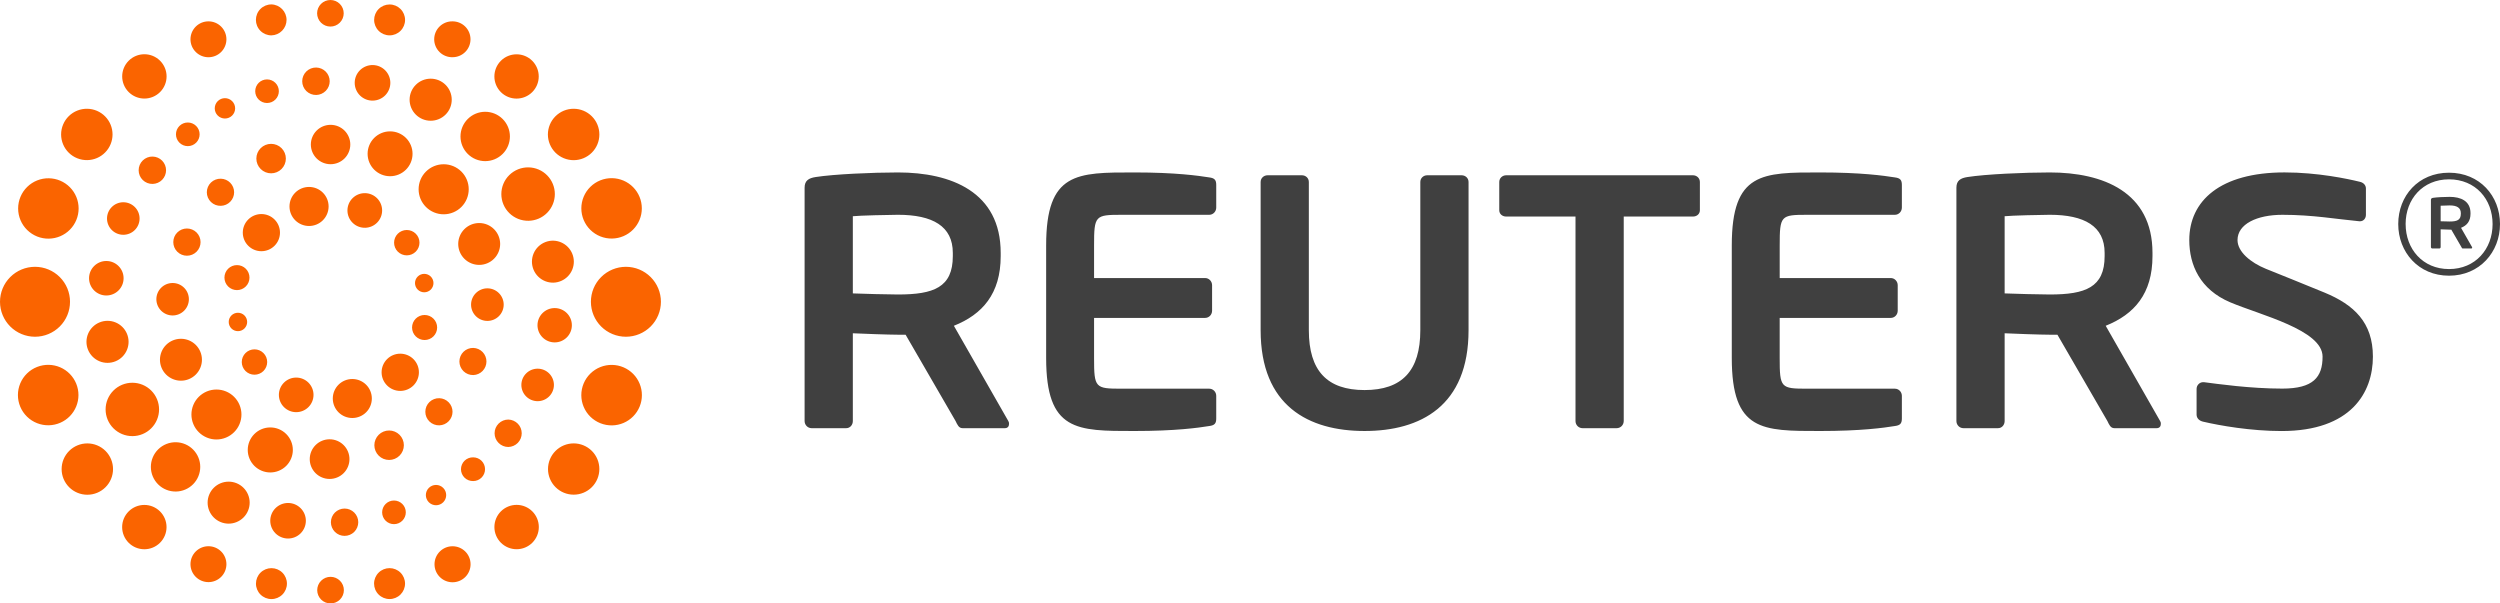
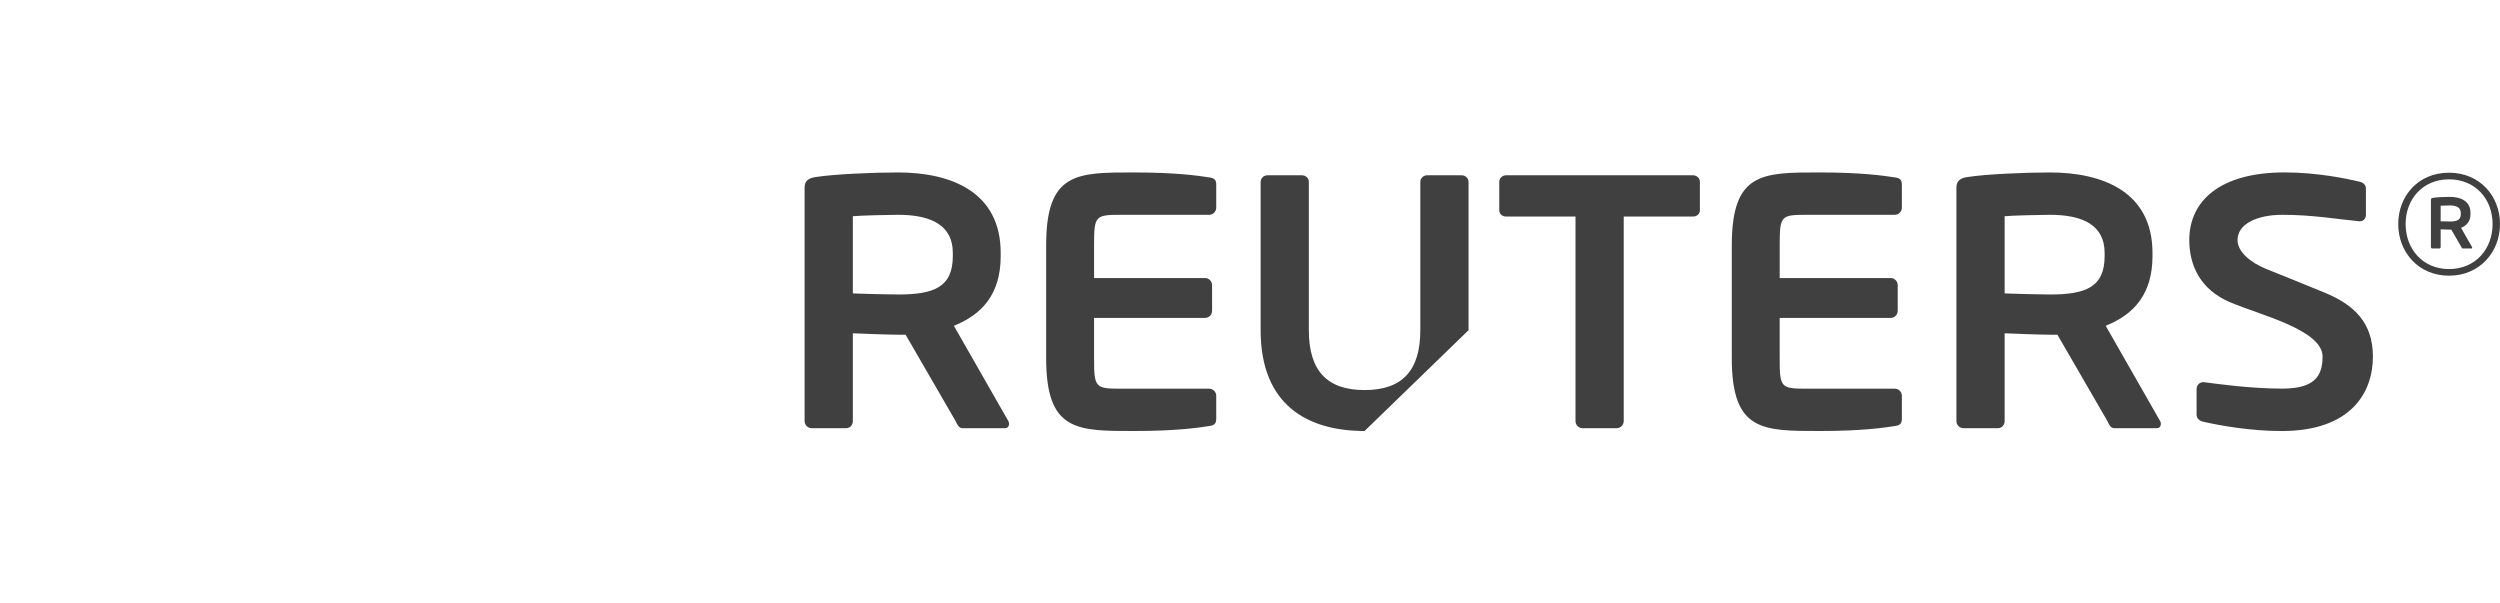
<svg xmlns="http://www.w3.org/2000/svg" width="174" height="42" viewBox="0 0 174 42" fill="none">
-   <path d="M46 21.003C46 21.649 45.743 22.268 45.286 22.724C44.829 23.18 44.21 23.437 43.563 23.437C42.917 23.437 42.297 23.18 41.84 22.724C41.383 22.268 41.127 21.649 41.127 21.003C41.127 20.358 41.383 19.739 41.84 19.283C42.297 18.827 42.917 18.57 43.563 18.57C44.21 18.57 44.829 18.827 45.286 19.283C45.743 19.739 46 20.358 46 21.003ZM38.516 16.75C38.322 16.746 38.128 16.781 37.947 16.853C37.766 16.924 37.601 17.031 37.462 17.167C37.323 17.303 37.213 17.466 37.137 17.645C37.062 17.825 37.023 18.017 37.023 18.211C37.023 18.406 37.062 18.598 37.137 18.777C37.213 18.957 37.323 19.119 37.462 19.255C37.601 19.391 37.766 19.498 37.947 19.57C38.128 19.642 38.322 19.677 38.516 19.673C38.897 19.662 39.259 19.503 39.525 19.231C39.79 18.958 39.939 18.592 39.939 18.212C39.939 17.831 39.79 17.466 39.525 17.193C39.259 16.92 38.897 16.761 38.516 16.75ZM36.788 11.649C36.541 11.645 36.295 11.69 36.065 11.781C35.836 11.873 35.626 12.009 35.45 12.182C35.273 12.355 35.133 12.561 35.038 12.789C34.942 13.017 34.893 13.261 34.893 13.508C34.893 13.755 34.942 13.999 35.038 14.227C35.133 14.455 35.273 14.661 35.45 14.834C35.626 15.007 35.836 15.143 36.065 15.235C36.295 15.326 36.541 15.371 36.788 15.367C37.276 15.358 37.741 15.159 38.083 14.811C38.425 14.463 38.617 13.995 38.617 13.508C38.617 13.021 38.425 12.553 38.083 12.205C37.741 11.857 37.276 11.658 36.788 11.649ZM33.77 7.78C33.314 7.78 32.877 7.961 32.554 8.283C32.232 8.606 32.05 9.042 32.05 9.498C32.05 9.953 32.232 10.39 32.554 10.712C32.877 11.034 33.314 11.215 33.77 11.215C34.227 11.215 34.664 11.034 34.986 10.712C35.309 10.39 35.49 9.953 35.49 9.498C35.49 9.042 35.309 8.606 34.986 8.283C34.664 7.961 34.227 7.78 33.77 7.78ZM29.975 5.476C29.782 5.476 29.591 5.514 29.414 5.587C29.236 5.661 29.074 5.769 28.938 5.905C28.802 6.041 28.694 6.202 28.62 6.38C28.546 6.557 28.508 6.748 28.508 6.94C28.508 7.132 28.546 7.323 28.62 7.5C28.694 7.678 28.802 7.839 28.938 7.975C29.074 8.111 29.236 8.219 29.414 8.293C29.591 8.366 29.782 8.404 29.975 8.404C30.364 8.404 30.737 8.25 31.012 7.975C31.287 7.701 31.441 7.328 31.441 6.94C31.441 6.552 31.287 6.179 31.012 5.905C30.737 5.63 30.364 5.476 29.975 5.476ZM25.954 4.527C25.789 4.524 25.625 4.553 25.471 4.614C25.318 4.674 25.178 4.765 25.06 4.88C24.942 4.996 24.848 5.133 24.784 5.285C24.72 5.437 24.687 5.6 24.687 5.765C24.687 5.93 24.72 6.093 24.784 6.245C24.848 6.397 24.942 6.535 25.06 6.651C25.178 6.766 25.318 6.856 25.471 6.917C25.625 6.978 25.789 7.007 25.954 7.003C26.279 6.996 26.587 6.863 26.814 6.632C27.041 6.4 27.168 6.089 27.168 5.765C27.168 5.442 27.041 5.131 26.814 4.899C26.587 4.668 26.279 4.534 25.954 4.527ZM22.014 4.7C21.886 4.697 21.759 4.72 21.641 4.766C21.522 4.813 21.414 4.883 21.322 4.972C21.231 5.061 21.159 5.167 21.109 5.284C21.059 5.402 21.034 5.528 21.034 5.655C21.034 5.783 21.059 5.909 21.109 6.026C21.159 6.143 21.231 6.25 21.322 6.339C21.414 6.428 21.522 6.497 21.641 6.544C21.759 6.591 21.886 6.613 22.014 6.61C22.263 6.604 22.5 6.5 22.675 6.322C22.849 6.144 22.947 5.904 22.947 5.655C22.947 5.406 22.849 5.167 22.675 4.988C22.5 4.81 22.263 4.707 22.014 4.7ZM18.586 5.527C18.368 5.527 18.158 5.613 18.004 5.767C17.85 5.921 17.763 6.13 17.763 6.348C17.763 6.566 17.85 6.775 18.004 6.929C18.158 7.083 18.368 7.169 18.586 7.169C18.804 7.169 19.013 7.083 19.167 6.929C19.322 6.775 19.408 6.566 19.408 6.348C19.408 6.13 19.322 5.921 19.167 5.767C19.013 5.613 18.804 5.527 18.586 5.527ZM15.656 6.832C15.468 6.832 15.287 6.907 15.154 7.04C15.021 7.173 14.946 7.353 14.946 7.541C14.946 7.729 15.021 7.909 15.154 8.042C15.287 8.175 15.468 8.249 15.656 8.249C15.844 8.249 16.025 8.175 16.158 8.042C16.291 7.909 16.366 7.729 16.366 7.541C16.366 7.353 16.291 7.173 16.158 7.04C16.025 6.907 15.844 6.832 15.656 6.832ZM13.07 8.526C12.852 8.526 12.642 8.613 12.488 8.767C12.333 8.921 12.247 9.13 12.247 9.348C12.247 9.567 12.333 9.776 12.488 9.93C12.642 10.084 12.852 10.171 13.07 10.171C13.289 10.171 13.498 10.084 13.653 9.93C13.807 9.776 13.894 9.567 13.894 9.348C13.894 9.13 13.807 8.921 13.653 8.767C13.498 8.613 13.289 8.526 13.07 8.526ZM10.627 10.897C10.5 10.893 10.373 10.916 10.255 10.962C10.136 11.009 10.028 11.078 9.937 11.167C9.846 11.256 9.774 11.362 9.724 11.479C9.675 11.596 9.65 11.722 9.65 11.849C9.65 11.976 9.675 12.102 9.724 12.219C9.774 12.336 9.846 12.442 9.937 12.531C10.028 12.62 10.136 12.689 10.255 12.736C10.373 12.782 10.5 12.804 10.627 12.801C10.876 12.795 11.113 12.692 11.287 12.514C11.46 12.336 11.558 12.098 11.558 11.849C11.558 11.6 11.46 11.362 11.287 11.184C11.113 11.006 10.876 10.903 10.627 10.897ZM8.582 14.077C8.281 14.077 7.993 14.196 7.78 14.409C7.568 14.621 7.448 14.909 7.448 15.209C7.448 15.509 7.568 15.797 7.78 16.009C7.993 16.222 8.281 16.341 8.582 16.341C8.883 16.341 9.171 16.222 9.383 16.009C9.596 15.797 9.715 15.509 9.715 15.209C9.715 14.909 9.596 14.621 9.383 14.409C9.171 14.197 8.883 14.077 8.582 14.077ZM7.4 18.165C7.081 18.165 6.775 18.291 6.55 18.517C6.324 18.742 6.198 19.047 6.198 19.366C6.198 19.684 6.324 19.989 6.55 20.214C6.775 20.439 7.081 20.566 7.4 20.566C7.719 20.566 8.025 20.439 8.25 20.214C8.476 19.989 8.602 19.684 8.602 19.366C8.602 19.047 8.476 18.742 8.25 18.517C8.025 18.291 7.719 18.165 7.4 18.165ZM7.484 22.329C7.291 22.329 7.101 22.367 6.923 22.441C6.745 22.514 6.584 22.622 6.448 22.758C6.312 22.894 6.204 23.055 6.13 23.233C6.056 23.41 6.018 23.6 6.018 23.792C6.018 23.985 6.056 24.175 6.13 24.352C6.204 24.53 6.312 24.691 6.448 24.827C6.584 24.963 6.745 25.07 6.923 25.144C7.101 25.218 7.291 25.255 7.484 25.255C7.872 25.255 8.245 25.101 8.52 24.827C8.794 24.552 8.949 24.18 8.949 23.792C8.949 23.404 8.794 23.032 8.52 22.758C8.245 22.484 7.872 22.329 7.484 22.329ZM9.211 26.639C8.717 26.639 8.244 26.834 7.895 27.183C7.546 27.531 7.35 28.004 7.35 28.496C7.35 28.989 7.546 29.462 7.895 29.81C8.244 30.159 8.717 30.354 9.211 30.354C9.704 30.354 10.177 30.159 10.526 29.81C10.875 29.462 11.071 28.989 11.071 28.496C11.071 28.004 10.875 27.531 10.526 27.183C10.177 26.834 9.704 26.639 9.211 26.639ZM12.25 30.78C12.022 30.775 11.795 30.817 11.583 30.901C11.37 30.985 11.177 31.111 11.014 31.271C10.851 31.431 10.722 31.621 10.634 31.831C10.545 32.042 10.5 32.267 10.5 32.495C10.5 32.724 10.545 32.949 10.634 33.16C10.722 33.37 10.851 33.56 11.014 33.72C11.177 33.88 11.37 34.006 11.583 34.09C11.795 34.174 12.022 34.215 12.25 34.211C12.7 34.203 13.129 34.019 13.445 33.698C13.76 33.377 13.937 32.945 13.937 32.495C13.937 32.046 13.76 31.614 13.445 31.293C13.129 30.972 12.7 30.788 12.25 30.78ZM15.913 33.523C15.525 33.523 15.153 33.677 14.878 33.951C14.604 34.225 14.45 34.597 14.45 34.984C14.45 35.372 14.604 35.743 14.878 36.017C15.153 36.291 15.525 36.446 15.913 36.446C16.301 36.446 16.673 36.291 16.948 36.017C17.222 35.743 17.377 35.372 17.377 34.984C17.377 34.597 17.222 34.225 16.948 33.951C16.673 33.677 16.301 33.523 15.913 33.523ZM20.049 35.007C19.721 35.007 19.406 35.137 19.173 35.369C18.941 35.601 18.81 35.916 18.81 36.244C18.81 36.572 18.941 36.887 19.173 37.119C19.406 37.351 19.721 37.481 20.049 37.481C20.378 37.481 20.693 37.351 20.925 37.119C21.157 36.887 21.288 36.572 21.288 36.244C21.288 35.916 21.157 35.602 20.925 35.37C20.693 35.138 20.378 35.007 20.049 35.007ZM23.983 35.395C23.858 35.395 23.734 35.42 23.618 35.468C23.503 35.516 23.398 35.586 23.309 35.674C23.221 35.762 23.151 35.867 23.103 35.983C23.055 36.098 23.03 36.221 23.03 36.346C23.03 36.471 23.055 36.595 23.103 36.71C23.151 36.826 23.221 36.93 23.309 37.019C23.398 37.107 23.503 37.177 23.618 37.225C23.734 37.273 23.858 37.297 23.983 37.297C24.235 37.297 24.477 37.197 24.656 37.019C24.834 36.84 24.935 36.599 24.935 36.346C24.935 36.094 24.834 35.852 24.656 35.674C24.477 35.496 24.235 35.395 23.983 35.395ZM27.421 34.836C27.202 34.836 26.992 34.922 26.838 35.077C26.683 35.231 26.597 35.44 26.597 35.658C26.597 35.877 26.683 36.086 26.838 36.24C26.992 36.394 27.202 36.481 27.421 36.481C27.639 36.481 27.849 36.394 28.003 36.24C28.158 36.086 28.244 35.877 28.244 35.659C28.244 35.44 28.158 35.231 28.003 35.077C27.849 34.923 27.639 34.836 27.421 34.836V34.836ZM30.348 33.751C30.16 33.751 29.98 33.825 29.847 33.958C29.714 34.09 29.639 34.27 29.639 34.458C29.639 34.645 29.714 34.825 29.847 34.958C29.98 35.091 30.16 35.165 30.348 35.165C30.535 35.165 30.715 35.091 30.848 34.958C30.981 34.825 31.055 34.646 31.055 34.458C31.055 34.271 30.981 34.091 30.848 33.958C30.715 33.826 30.535 33.751 30.348 33.751ZM32.933 31.831C32.822 31.828 32.712 31.848 32.61 31.888C32.507 31.928 32.413 31.988 32.334 32.065C32.255 32.142 32.192 32.234 32.149 32.336C32.106 32.437 32.084 32.546 32.084 32.657C32.084 32.767 32.106 32.876 32.149 32.977C32.192 33.079 32.255 33.171 32.334 33.248C32.413 33.325 32.507 33.385 32.61 33.425C32.712 33.465 32.822 33.484 32.933 33.482C33.152 33.482 33.362 33.395 33.517 33.24C33.672 33.085 33.759 32.875 33.759 32.656C33.759 32.437 33.672 32.227 33.517 32.072C33.362 31.918 33.152 31.831 32.933 31.831ZM35.38 29.201C35.126 29.201 34.883 29.301 34.704 29.48C34.524 29.659 34.423 29.902 34.423 30.155C34.423 30.409 34.524 30.652 34.704 30.831C34.883 31.01 35.126 31.11 35.38 31.11C35.629 31.104 35.866 31.001 36.041 30.823C36.215 30.644 36.312 30.405 36.312 30.156C36.312 29.907 36.215 29.667 36.041 29.489C35.866 29.311 35.629 29.207 35.38 29.201ZM37.42 25.66C37.119 25.66 36.831 25.779 36.619 25.991C36.406 26.203 36.287 26.491 36.287 26.791C36.287 27.091 36.406 27.379 36.619 27.591C36.831 27.803 37.119 27.922 37.42 27.922C37.72 27.922 38.008 27.803 38.221 27.591C38.433 27.379 38.553 27.091 38.553 26.791C38.553 26.491 38.433 26.204 38.221 25.991C38.008 25.779 37.72 25.66 37.42 25.66ZM38.606 21.442C38.449 21.442 38.293 21.473 38.148 21.532C38.003 21.593 37.871 21.681 37.76 21.791C37.649 21.902 37.56 22.034 37.5 22.179C37.44 22.324 37.409 22.479 37.409 22.636C37.409 22.793 37.44 22.948 37.5 23.093C37.56 23.238 37.649 23.37 37.76 23.481C37.871 23.592 38.003 23.68 38.148 23.74C38.293 23.8 38.449 23.831 38.606 23.831C38.923 23.831 39.227 23.705 39.452 23.481C39.676 23.257 39.802 22.953 39.802 22.636C39.802 22.319 39.676 22.015 39.452 21.791C39.227 21.567 38.923 21.442 38.606 21.442ZM33.922 20.068C33.62 20.068 33.332 20.188 33.119 20.401C32.906 20.613 32.786 20.901 32.786 21.202C32.786 21.503 32.906 21.791 33.119 22.004C33.332 22.216 33.62 22.336 33.922 22.336C34.223 22.336 34.511 22.216 34.724 22.004C34.937 21.791 35.057 21.503 35.057 21.202C35.057 20.902 34.937 20.613 34.724 20.401C34.511 20.188 34.223 20.068 33.922 20.068ZM29.527 19.06C29.357 19.06 29.193 19.128 29.073 19.248C28.952 19.368 28.884 19.532 28.884 19.702C28.884 19.872 28.952 20.035 29.073 20.156C29.193 20.276 29.357 20.344 29.527 20.344C29.698 20.344 29.861 20.276 29.982 20.156C30.102 20.035 30.17 19.872 30.17 19.702C30.17 19.532 30.102 19.368 29.982 19.248C29.861 19.128 29.698 19.06 29.527 19.06ZM28.312 16.008C28.078 16.008 27.853 16.101 27.687 16.266C27.521 16.432 27.428 16.656 27.428 16.89C27.428 17.125 27.521 17.349 27.687 17.515C27.853 17.68 28.078 17.773 28.312 17.773C28.547 17.773 28.771 17.68 28.937 17.514C29.103 17.349 29.196 17.124 29.196 16.89C29.196 16.656 29.103 16.431 28.937 16.266C28.771 16.1 28.547 16.008 28.312 16.008ZM25.426 13.444C25.265 13.438 25.104 13.466 24.953 13.524C24.802 13.582 24.665 13.67 24.549 13.783C24.433 13.895 24.34 14.03 24.277 14.178C24.214 14.327 24.182 14.487 24.182 14.648C24.182 14.809 24.214 14.969 24.277 15.118C24.34 15.267 24.433 15.401 24.549 15.513C24.665 15.626 24.802 15.714 24.953 15.772C25.104 15.83 25.265 15.858 25.426 15.853C25.74 15.843 26.037 15.712 26.255 15.487C26.474 15.262 26.596 14.961 26.596 14.648C26.596 14.335 26.474 14.034 26.255 13.809C26.037 13.584 25.74 13.453 25.426 13.444ZM21.51 13.011C21.149 13.011 20.802 13.154 20.547 13.409C20.292 13.664 20.148 14.009 20.148 14.37C20.148 14.73 20.292 15.076 20.547 15.331C20.802 15.586 21.149 15.729 21.51 15.729C21.871 15.729 22.217 15.586 22.472 15.331C22.727 15.076 22.871 14.73 22.871 14.37C22.871 14.009 22.727 13.664 22.472 13.409C22.217 13.154 21.871 13.011 21.51 13.011ZM18.193 14.898C17.849 14.898 17.52 15.034 17.277 15.277C17.034 15.519 16.898 15.848 16.898 16.191C16.898 16.534 17.034 16.863 17.277 17.105C17.52 17.348 17.849 17.484 18.193 17.484C18.536 17.484 18.865 17.348 19.108 17.105C19.351 16.863 19.487 16.534 19.487 16.191C19.487 15.848 19.351 15.519 19.108 15.277C18.865 15.034 18.536 14.898 18.193 14.898ZM16.493 18.451C16.261 18.451 16.04 18.543 15.876 18.706C15.713 18.869 15.621 19.09 15.621 19.321C15.621 19.552 15.713 19.773 15.876 19.937C16.04 20.1 16.261 20.192 16.493 20.192C16.724 20.192 16.946 20.1 17.109 19.936C17.273 19.773 17.364 19.552 17.364 19.321C17.364 19.09 17.273 18.869 17.109 18.705C16.946 18.542 16.724 18.451 16.493 18.451ZM16.56 21.768C16.39 21.768 16.227 21.835 16.107 21.955C15.986 22.076 15.919 22.238 15.919 22.409C15.919 22.578 15.986 22.741 16.107 22.862C16.227 22.982 16.39 23.049 16.56 23.049C16.731 23.049 16.894 22.982 17.014 22.862C17.134 22.741 17.202 22.578 17.202 22.409C17.202 22.238 17.134 22.076 17.014 21.955C16.894 21.835 16.731 21.768 16.56 21.768ZM17.712 24.314C17.477 24.314 17.252 24.407 17.086 24.573C16.921 24.738 16.827 24.963 16.827 25.197C16.827 25.431 16.921 25.656 17.086 25.822C17.252 25.987 17.477 26.08 17.712 26.08C17.946 26.08 18.171 25.987 18.337 25.822C18.503 25.656 18.596 25.431 18.596 25.197C18.596 24.963 18.503 24.738 18.337 24.573C18.171 24.407 17.946 24.314 17.712 24.314ZM20.615 26.279C20.296 26.279 19.989 26.406 19.763 26.632C19.537 26.858 19.41 27.164 19.41 27.483C19.41 27.802 19.537 28.109 19.763 28.334C19.989 28.56 20.296 28.687 20.615 28.687C20.935 28.687 21.242 28.56 21.468 28.334C21.694 28.109 21.821 27.802 21.821 27.483C21.821 27.164 21.694 26.858 21.468 26.632C21.242 26.406 20.935 26.279 20.615 26.279ZM24.521 26.379C24.16 26.379 23.814 26.522 23.56 26.776C23.305 27.031 23.162 27.376 23.162 27.736C23.162 28.096 23.305 28.441 23.56 28.696C23.814 28.95 24.16 29.093 24.521 29.093C24.881 29.093 25.227 28.95 25.482 28.696C25.737 28.441 25.88 28.096 25.88 27.736C25.88 27.376 25.737 27.031 25.482 26.776C25.227 26.522 24.881 26.379 24.521 26.379ZM27.858 24.616C27.513 24.616 27.183 24.752 26.94 24.995C26.696 25.238 26.559 25.568 26.559 25.912C26.559 26.255 26.696 26.585 26.94 26.828C27.183 27.071 27.513 27.208 27.858 27.208C28.202 27.208 28.532 27.071 28.776 26.828C29.019 26.585 29.156 26.255 29.156 25.912C29.156 25.568 29.019 25.238 28.776 24.995C28.532 24.752 28.202 24.616 27.858 24.616ZM29.552 21.923C29.437 21.923 29.324 21.945 29.218 21.989C29.112 22.033 29.016 22.097 28.935 22.178C28.854 22.259 28.789 22.355 28.745 22.461C28.702 22.567 28.679 22.68 28.679 22.794C28.679 22.909 28.702 23.022 28.745 23.128C28.789 23.234 28.854 23.33 28.935 23.411C29.016 23.491 29.112 23.556 29.218 23.599C29.324 23.643 29.437 23.666 29.552 23.666C29.783 23.666 30.005 23.574 30.169 23.411C30.333 23.247 30.425 23.026 30.425 22.794C30.425 22.563 30.333 22.341 30.169 22.178C30.005 22.015 29.783 21.923 29.552 21.923ZM33.352 15.523C32.964 15.523 32.593 15.676 32.32 15.949C32.046 16.223 31.892 16.593 31.892 16.98C31.892 17.366 32.046 17.737 32.32 18.01C32.593 18.283 32.964 18.437 33.352 18.437C33.739 18.437 34.11 18.283 34.383 18.01C34.657 17.737 34.811 17.366 34.811 16.98C34.811 16.593 34.657 16.223 34.383 15.949C34.11 15.676 33.739 15.523 33.352 15.523ZM30.879 11.432C30.416 11.432 29.973 11.615 29.646 11.942C29.319 12.268 29.135 12.711 29.135 13.173C29.135 13.635 29.319 14.078 29.646 14.405C29.973 14.732 30.416 14.915 30.879 14.915C31.342 14.915 31.785 14.732 32.113 14.405C32.44 14.078 32.623 13.635 32.623 13.173C32.623 12.711 32.44 12.268 32.113 11.942C31.785 11.615 31.342 11.432 30.879 11.432ZM27.149 9.143C26.734 9.143 26.337 9.307 26.043 9.6C25.75 9.893 25.585 10.29 25.585 10.704C25.585 11.118 25.75 11.515 26.043 11.808C26.337 12.101 26.734 12.265 27.149 12.265C27.564 12.265 27.961 12.101 28.255 11.808C28.548 11.515 28.713 11.118 28.713 10.704C28.713 10.29 28.548 9.893 28.255 9.6C27.961 9.307 27.564 9.143 27.149 9.143ZM23.008 8.688C22.644 8.688 22.295 8.832 22.037 9.089C21.78 9.346 21.635 9.695 21.635 10.058C21.635 10.422 21.78 10.771 22.037 11.028C22.295 11.285 22.644 11.429 23.008 11.429C23.372 11.429 23.721 11.285 23.979 11.028C24.236 10.771 24.381 10.422 24.381 10.058C24.381 9.695 24.236 9.346 23.979 9.089C23.721 8.832 23.372 8.688 23.008 8.688ZM18.869 10.012C18.597 10.012 18.335 10.12 18.143 10.312C17.95 10.504 17.842 10.765 17.842 11.037C17.842 11.309 17.95 11.57 18.143 11.762C18.335 11.955 18.597 12.063 18.869 12.063C19.142 12.063 19.403 11.955 19.596 11.762C19.788 11.57 19.896 11.309 19.896 11.037C19.896 10.765 19.788 10.504 19.596 10.312C19.403 10.119 19.142 10.012 18.869 10.012ZM15.373 12.438C15.246 12.434 15.12 12.455 15.002 12.501C14.883 12.546 14.775 12.615 14.684 12.703C14.592 12.791 14.52 12.896 14.47 13.013C14.42 13.13 14.395 13.255 14.395 13.382C14.395 13.508 14.42 13.634 14.47 13.751C14.52 13.867 14.592 13.973 14.684 14.061C14.775 14.149 14.883 14.217 15.002 14.263C15.12 14.308 15.246 14.329 15.373 14.325C15.62 14.319 15.854 14.217 16.026 14.04C16.199 13.864 16.295 13.628 16.295 13.381C16.295 13.135 16.199 12.899 16.026 12.722C15.854 12.546 15.62 12.444 15.373 12.438ZM13.01 15.903C12.758 15.903 12.517 16.003 12.339 16.181C12.161 16.358 12.061 16.599 12.061 16.851C12.061 17.102 12.161 17.343 12.339 17.521C12.517 17.698 12.758 17.798 13.01 17.798C13.262 17.798 13.503 17.698 13.681 17.52C13.859 17.343 13.959 17.102 13.959 16.851C13.959 16.599 13.859 16.358 13.681 16.18C13.503 16.003 13.262 15.903 13.01 15.903V15.903ZM12.015 19.697C11.715 19.697 11.427 19.816 11.215 20.028C11.003 20.239 10.883 20.527 10.883 20.826C10.883 21.126 11.003 21.413 11.215 21.625C11.427 21.837 11.715 21.956 12.015 21.956C12.315 21.956 12.602 21.837 12.815 21.625C13.027 21.413 13.146 21.126 13.146 20.826C13.146 20.527 13.027 20.239 12.815 20.028C12.602 19.816 12.315 19.697 12.015 19.697ZM12.594 23.579C12.206 23.579 11.835 23.733 11.56 24.006C11.287 24.28 11.133 24.651 11.133 25.038C11.133 25.425 11.287 25.796 11.56 26.069C11.835 26.343 12.206 26.497 12.594 26.497C12.981 26.497 13.353 26.343 13.627 26.069C13.901 25.796 14.055 25.425 14.055 25.038C14.055 24.651 13.901 24.28 13.627 24.006C13.353 23.733 12.981 23.579 12.594 23.579ZM15.064 27.111C14.836 27.111 14.609 27.156 14.398 27.243C14.187 27.331 13.995 27.459 13.833 27.62C13.671 27.782 13.543 27.973 13.456 28.184C13.368 28.395 13.323 28.621 13.323 28.849C13.323 29.078 13.368 29.304 13.456 29.515C13.543 29.726 13.671 29.917 13.833 30.078C13.995 30.24 14.187 30.368 14.398 30.455C14.609 30.543 14.836 30.588 15.064 30.588C15.526 30.588 15.969 30.404 16.295 30.078C16.622 29.753 16.805 29.31 16.805 28.849C16.805 28.388 16.622 27.946 16.295 27.62C15.969 27.294 15.526 27.111 15.064 27.111ZM18.812 29.749C18.396 29.749 17.997 29.914 17.703 30.208C17.409 30.502 17.243 30.9 17.243 31.316C17.243 31.731 17.409 32.13 17.703 32.424C17.997 32.717 18.396 32.883 18.812 32.883C19.229 32.883 19.628 32.717 19.922 32.424C20.216 32.13 20.382 31.731 20.382 31.316C20.382 30.9 20.216 30.502 19.922 30.208C19.628 29.914 19.229 29.749 18.812 29.749ZM22.94 30.574C22.574 30.574 22.222 30.72 21.963 30.979C21.704 31.238 21.558 31.589 21.558 31.955C21.558 32.321 21.704 32.672 21.963 32.931C22.222 33.19 22.574 33.335 22.94 33.335C23.307 33.335 23.659 33.19 23.918 32.931C24.177 32.672 24.323 32.321 24.323 31.955C24.323 31.589 24.177 31.238 23.918 30.979C23.659 30.72 23.307 30.574 22.94 30.574ZM27.082 29.962C26.948 29.962 26.814 29.988 26.689 30.04C26.565 30.091 26.451 30.167 26.356 30.262C26.261 30.357 26.185 30.47 26.134 30.595C26.082 30.719 26.055 30.853 26.055 30.987C26.055 31.122 26.082 31.255 26.134 31.38C26.185 31.504 26.261 31.617 26.356 31.712C26.451 31.808 26.565 31.883 26.689 31.935C26.814 31.986 26.948 32.013 27.082 32.013C27.355 32.013 27.616 31.905 27.809 31.712C28.001 31.52 28.109 31.259 28.109 30.987C28.109 30.715 28.001 30.454 27.809 30.262C27.616 30.07 27.355 29.962 27.082 29.962ZM30.583 27.715C30.456 27.71 30.329 27.731 30.211 27.777C30.092 27.822 29.984 27.891 29.892 27.979C29.801 28.067 29.728 28.173 29.678 28.29C29.629 28.407 29.603 28.532 29.603 28.659C29.603 28.786 29.629 28.912 29.678 29.029C29.728 29.145 29.801 29.251 29.892 29.339C29.984 29.427 30.092 29.496 30.211 29.541C30.329 29.587 30.456 29.608 30.583 29.604C30.828 29.595 31.06 29.492 31.23 29.316C31.401 29.139 31.496 28.904 31.496 28.659C31.496 28.414 31.401 28.179 31.23 28.003C31.06 27.827 30.828 27.723 30.583 27.715ZM32.944 24.215C32.818 24.212 32.693 24.234 32.575 24.28C32.457 24.326 32.35 24.395 32.26 24.483C32.169 24.571 32.098 24.676 32.049 24.792C32 24.909 31.974 25.033 31.974 25.16C31.974 25.285 32 25.41 32.049 25.526C32.098 25.643 32.169 25.748 32.26 25.836C32.35 25.924 32.457 25.993 32.575 26.039C32.693 26.085 32.818 26.107 32.944 26.104C33.189 26.096 33.422 25.992 33.592 25.816C33.762 25.64 33.857 25.405 33.857 25.16C33.857 24.915 33.762 24.68 33.592 24.503C33.422 24.327 33.189 24.223 32.944 24.215ZM42.601 12.4C42.322 12.396 42.044 12.447 41.785 12.55C41.526 12.654 41.289 12.808 41.09 13.004C40.891 13.199 40.733 13.432 40.625 13.69C40.517 13.947 40.461 14.223 40.461 14.502C40.461 14.781 40.517 15.057 40.625 15.314C40.733 15.572 40.891 15.805 41.09 16C41.289 16.196 41.526 16.35 41.785 16.454C42.044 16.557 42.322 16.608 42.601 16.603C43.153 16.594 43.68 16.369 44.067 15.976C44.454 15.583 44.671 15.053 44.671 14.502C44.671 13.951 44.454 13.421 44.067 13.028C43.68 12.635 43.153 12.41 42.601 12.4ZM39.925 7.57C39.69 7.57 39.457 7.616 39.239 7.706C39.022 7.796 38.825 7.928 38.658 8.094C38.492 8.26 38.36 8.457 38.27 8.674C38.18 8.891 38.133 9.124 38.133 9.359C38.133 9.594 38.18 9.826 38.27 10.043C38.36 10.26 38.492 10.457 38.658 10.624C38.825 10.79 39.022 10.921 39.239 11.011C39.457 11.101 39.69 11.148 39.925 11.148C40.4 11.148 40.856 10.959 41.192 10.624C41.528 10.288 41.716 9.833 41.716 9.359C41.716 8.884 41.528 8.429 41.192 8.094C40.856 7.758 40.4 7.57 39.925 7.57ZM35.952 3.78C35.543 3.78 35.15 3.942 34.861 4.231C34.572 4.52 34.409 4.912 34.409 5.321C34.409 5.73 34.572 6.122 34.861 6.411C35.15 6.7 35.543 6.862 35.952 6.862C36.362 6.862 36.754 6.7 37.044 6.411C37.333 6.122 37.496 5.73 37.496 5.321C37.496 4.912 37.333 4.52 37.044 4.231C36.754 3.942 36.362 3.78 35.952 3.78ZM31.497 1.486C31.331 1.483 31.165 1.512 31.011 1.573C30.856 1.635 30.715 1.726 30.596 1.842C30.477 1.958 30.382 2.097 30.318 2.25C30.253 2.404 30.22 2.568 30.22 2.734C30.22 2.901 30.253 3.065 30.318 3.218C30.382 3.372 30.477 3.51 30.596 3.627C30.715 3.743 30.856 3.834 31.011 3.895C31.165 3.956 31.331 3.986 31.497 3.982C31.829 3.982 32.147 3.851 32.381 3.617C32.616 3.383 32.747 3.065 32.747 2.734C32.747 2.403 32.616 2.085 32.381 1.851C32.147 1.617 31.829 1.486 31.497 1.486V1.486ZM27.116 0.311C26.831 0.311 26.557 0.425 26.355 0.626C26.153 0.828 26.04 1.101 26.04 1.386C26.04 1.671 26.153 1.945 26.355 2.146C26.557 2.348 26.831 2.461 27.116 2.461C27.402 2.461 27.675 2.348 27.877 2.146C28.079 1.945 28.193 1.671 28.193 1.386C28.193 1.101 28.079 0.828 27.877 0.626C27.675 0.425 27.402 0.311 27.116 0.311ZM22.997 0C22.875 -1.80927e-09 22.755 0.024 22.642 0.07C22.53 0.117 22.428 0.185 22.342 0.271C22.256 0.357 22.188 0.459 22.141 0.571C22.095 0.683 22.07 0.803 22.07 0.925C22.07 1.046 22.095 1.166 22.141 1.278C22.188 1.391 22.256 1.493 22.342 1.578C22.428 1.664 22.53 1.732 22.642 1.779C22.755 1.825 22.875 1.849 22.997 1.849C23.242 1.849 23.478 1.752 23.651 1.578C23.825 1.405 23.922 1.17 23.922 0.925C23.922 0.679 23.825 0.444 23.651 0.271C23.478 0.097 23.242 3.65398e-09 22.997 0ZM18.89 0.307C18.603 0.307 18.329 0.42 18.127 0.622C17.924 0.824 17.811 1.099 17.811 1.384C17.811 1.67 17.924 1.944 18.127 2.146C18.329 2.348 18.603 2.462 18.89 2.462C19.171 2.455 19.439 2.339 19.636 2.137C19.833 1.936 19.944 1.666 19.944 1.385C19.944 1.103 19.833 0.833 19.636 0.632C19.439 0.43 19.171 0.313 18.89 0.307ZM14.508 1.486C14.344 1.486 14.181 1.519 14.029 1.581C13.878 1.644 13.74 1.736 13.624 1.852C13.508 1.968 13.415 2.106 13.352 2.257C13.29 2.409 13.257 2.571 13.257 2.735C13.257 2.899 13.29 3.062 13.352 3.213C13.415 3.365 13.508 3.502 13.624 3.618C13.74 3.734 13.878 3.826 14.029 3.889C14.181 3.952 14.344 3.984 14.508 3.984C14.84 3.984 15.158 3.853 15.393 3.618C15.627 3.384 15.759 3.066 15.759 2.735C15.759 2.404 15.627 2.086 15.393 1.852C15.158 1.618 14.84 1.486 14.508 1.486ZM10.049 3.775C9.639 3.775 9.246 3.938 8.957 4.227C8.667 4.516 8.504 4.909 8.504 5.318C8.504 5.727 8.667 6.119 8.957 6.408C9.246 6.697 9.639 6.86 10.049 6.86C10.459 6.86 10.851 6.697 11.141 6.408C11.431 6.119 11.594 5.727 11.594 5.318C11.594 4.909 11.431 4.516 11.141 4.227C10.851 3.938 10.459 3.775 10.049 3.775ZM6.076 7.57C5.838 7.566 5.602 7.609 5.381 7.697C5.16 7.784 4.959 7.915 4.789 8.082C4.619 8.248 4.485 8.447 4.393 8.666C4.301 8.884 4.253 9.12 4.253 9.357C4.253 9.594 4.301 9.829 4.393 10.048C4.485 10.267 4.619 10.466 4.789 10.632C4.959 10.799 5.16 10.93 5.381 11.017C5.602 11.105 5.838 11.148 6.076 11.144C6.545 11.136 6.992 10.944 7.32 10.609C7.649 10.275 7.833 9.825 7.833 9.357C7.833 8.889 7.649 8.439 7.32 8.105C6.992 7.77 6.545 7.578 6.076 7.57ZM3.402 12.408C3.123 12.403 2.846 12.454 2.586 12.557C2.327 12.661 2.091 12.815 1.891 13.011C1.692 13.206 1.534 13.439 1.426 13.697C1.318 13.954 1.262 14.23 1.262 14.509C1.262 14.788 1.318 15.064 1.426 15.321C1.534 15.579 1.692 15.812 1.891 16.007C2.091 16.203 2.327 16.357 2.586 16.461C2.846 16.564 3.123 16.615 3.402 16.61C3.954 16.601 4.481 16.376 4.868 15.983C5.255 15.59 5.472 15.06 5.472 14.509C5.472 13.958 5.255 13.428 4.868 13.035C4.481 12.642 3.954 12.417 3.402 12.408ZM2.437 18.57C1.79 18.57 1.171 18.827 0.714 19.283C0.257 19.739 0 20.358 0 21.003C0 21.649 0.257 22.268 0.714 22.724C1.171 23.18 1.79 23.437 2.437 23.437C3.083 23.437 3.703 23.18 4.16 22.724C4.617 22.268 4.873 21.649 4.873 21.003C4.873 20.358 4.617 19.739 4.16 19.283C3.703 18.827 3.083 18.57 2.437 18.57ZM3.404 25.393C3.123 25.387 2.844 25.436 2.582 25.539C2.321 25.641 2.083 25.795 1.882 25.991C1.681 26.187 1.521 26.421 1.412 26.68C1.303 26.938 1.247 27.216 1.247 27.496C1.247 27.776 1.303 28.054 1.412 28.312C1.521 28.571 1.681 28.805 1.882 29.001C2.083 29.197 2.321 29.351 2.582 29.453C2.844 29.556 3.123 29.605 3.404 29.599C3.954 29.586 4.477 29.359 4.861 28.966C5.245 28.573 5.461 28.045 5.461 27.496C5.461 26.947 5.245 26.419 4.861 26.026C4.477 25.633 3.954 25.406 3.404 25.393ZM6.078 30.861C5.604 30.861 5.148 31.049 4.813 31.384C4.477 31.72 4.289 32.174 4.289 32.648C4.289 33.121 4.477 33.576 4.813 33.911C5.148 34.246 5.604 34.434 6.078 34.434C6.553 34.434 7.008 34.246 7.343 33.911C7.679 33.576 7.867 33.121 7.867 32.648C7.867 32.174 7.679 31.72 7.343 31.384C7.008 31.049 6.553 30.861 6.078 30.861ZM10.046 35.143C9.636 35.143 9.243 35.305 8.954 35.595C8.664 35.884 8.501 36.276 8.501 36.685C8.501 37.094 8.664 37.487 8.954 37.776C9.243 38.065 9.636 38.228 10.046 38.228C10.456 38.228 10.848 38.065 11.138 37.776C11.428 37.487 11.591 37.094 11.591 36.685C11.591 36.276 11.428 35.884 11.138 35.595C10.848 35.305 10.456 35.143 10.046 35.143ZM14.508 38.017C14.176 38.017 13.858 38.149 13.623 38.383C13.389 38.617 13.257 38.935 13.257 39.267C13.257 39.598 13.389 39.916 13.623 40.15C13.858 40.384 14.176 40.516 14.508 40.516C14.84 40.516 15.158 40.384 15.393 40.15C15.628 39.916 15.759 39.598 15.759 39.267C15.759 38.935 15.628 38.617 15.393 38.383C15.158 38.149 14.84 38.017 14.508 38.017ZM18.892 39.543C18.607 39.543 18.332 39.656 18.13 39.858C17.928 40.06 17.815 40.334 17.815 40.619C17.815 40.905 17.928 41.178 18.13 41.38C18.332 41.582 18.607 41.696 18.892 41.696C19.178 41.696 19.453 41.582 19.655 41.38C19.857 41.178 19.97 40.905 19.97 40.619C19.97 40.334 19.857 40.06 19.655 39.858C19.453 39.656 19.178 39.543 18.892 39.543ZM23.006 40.147C22.76 40.147 22.524 40.245 22.35 40.419C22.176 40.592 22.078 40.828 22.078 41.074C22.078 41.319 22.176 41.555 22.35 41.729C22.524 41.902 22.76 42 23.006 42C23.252 42 23.488 41.902 23.662 41.729C23.836 41.555 23.934 41.319 23.934 41.074C23.934 40.828 23.836 40.592 23.662 40.419C23.488 40.245 23.252 40.147 23.006 40.147ZM27.113 39.542C26.827 39.542 26.553 39.655 26.351 39.857C26.148 40.059 26.035 40.333 26.035 40.618C26.035 40.904 26.148 41.177 26.351 41.379C26.553 41.581 26.827 41.694 27.113 41.694C27.399 41.694 27.673 41.581 27.875 41.379C28.077 41.177 28.191 40.904 28.191 40.618C28.191 40.333 28.077 40.059 27.875 39.857C27.673 39.655 27.399 39.542 27.113 39.542ZM31.497 38.019C31.164 38.019 30.845 38.151 30.61 38.386C30.374 38.621 30.242 38.94 30.242 39.273C30.242 39.605 30.374 39.924 30.61 40.159C30.845 40.394 31.164 40.526 31.497 40.526C31.83 40.526 32.149 40.394 32.385 40.159C32.62 39.924 32.752 39.605 32.752 39.273C32.752 38.94 32.62 38.621 32.385 38.386C32.149 38.151 31.83 38.019 31.497 38.019ZM35.956 35.139C35.546 35.139 35.153 35.301 34.863 35.591C34.573 35.88 34.41 36.273 34.41 36.682C34.41 37.092 34.573 37.484 34.863 37.774C35.153 38.063 35.546 38.226 35.956 38.226C36.366 38.226 36.759 38.063 37.049 37.774C37.339 37.484 37.502 37.092 37.502 36.682C37.502 36.273 37.339 35.88 37.049 35.591C36.759 35.301 36.366 35.139 35.956 35.139ZM39.928 30.86C39.454 30.86 39 31.048 38.665 31.383C38.33 31.717 38.141 32.171 38.141 32.645C38.141 33.118 38.33 33.572 38.665 33.906C39 34.241 39.454 34.429 39.928 34.429C40.402 34.429 40.857 34.241 41.192 33.906C41.527 33.572 41.715 33.118 41.715 32.645C41.715 32.171 41.527 31.717 41.192 31.383C40.857 31.048 40.402 30.86 39.928 30.86ZM42.603 25.397C42.323 25.392 42.045 25.443 41.785 25.547C41.526 25.65 41.289 25.805 41.089 26.001C40.89 26.197 40.731 26.43 40.623 26.688C40.515 26.945 40.459 27.222 40.459 27.502C40.459 27.781 40.515 28.058 40.623 28.315C40.731 28.573 40.89 28.807 41.089 29.003C41.289 29.198 41.526 29.353 41.785 29.456C42.045 29.56 42.323 29.611 42.603 29.607C43.156 29.597 43.683 29.372 44.071 28.978C44.459 28.584 44.676 28.054 44.676 27.502C44.676 26.949 44.459 26.419 44.071 26.025C43.683 25.632 43.156 25.406 42.603 25.397Z" fill="#FA6400" />
-   <path d="M70.229 29.505C70.229 29.676 70.132 29.801 69.94 29.801H66.991C66.727 29.801 66.629 29.549 66.509 29.305L63.03 23.296H62.496C61.865 23.296 59.914 23.225 59.357 23.196V29.305C59.357 29.576 59.163 29.801 58.897 29.801H56.481C56.354 29.799 56.232 29.747 56.142 29.654C56.051 29.561 56.001 29.436 56 29.305V13.064C56 12.568 56.287 12.395 56.773 12.321C58.03 12.124 60.729 12.002 62.495 12.002C66.213 12.002 69.648 13.365 69.648 17.601V17.826C69.648 20.449 68.369 21.885 66.39 22.674L70.179 29.305C70.217 29.364 70.234 29.434 70.229 29.505ZM66.316 17.601C66.316 15.742 64.911 14.949 62.496 14.949C61.986 14.949 59.789 14.999 59.357 15.049V20.421C59.741 20.447 62.081 20.497 62.496 20.497C64.981 20.497 66.316 20.005 66.316 17.826V17.601V17.601ZM150.395 29.505C150.395 29.676 150.298 29.801 150.106 29.801H147.157C146.892 29.801 146.794 29.549 146.675 29.305L143.196 23.296H142.661C142.031 23.296 140.08 23.225 139.523 23.196V29.305C139.523 29.576 139.329 29.801 139.063 29.801H136.647C136.519 29.799 136.397 29.747 136.307 29.654C136.217 29.561 136.166 29.436 136.166 29.305V13.064C136.166 12.568 136.452 12.395 136.939 12.321C138.196 12.124 140.895 12.002 142.661 12.002C146.379 12.002 149.813 13.365 149.813 17.601V17.826C149.813 20.449 148.535 21.885 146.556 22.674L150.345 29.305C150.383 29.364 150.4 29.434 150.395 29.505ZM146.482 17.601C146.482 15.742 145.077 14.949 142.661 14.949C142.152 14.949 139.955 14.999 139.523 15.049V20.421C139.906 20.447 142.246 20.497 142.661 20.497C145.146 20.497 146.482 20.005 146.482 17.826V17.601V17.601ZM76.147 22.126H83.877C84.005 22.126 84.127 22.074 84.218 21.982C84.308 21.89 84.359 21.765 84.361 21.634V19.845C84.359 19.714 84.308 19.589 84.218 19.497C84.127 19.404 84.005 19.352 83.877 19.352H76.147V17.079C76.147 15.007 76.225 14.95 78.052 14.95H84.166C84.294 14.949 84.417 14.896 84.507 14.803C84.598 14.71 84.649 14.584 84.65 14.452V12.869C84.65 12.521 84.528 12.395 84.166 12.348C83.393 12.226 81.82 12.002 78.948 12.002C74.939 12.002 72.812 11.974 72.812 17.079V24.92C72.812 30.026 74.939 29.998 78.948 29.998C81.82 29.998 83.393 29.776 84.166 29.651C84.528 29.603 84.65 29.479 84.65 29.13V27.547C84.649 27.416 84.598 27.29 84.507 27.198C84.416 27.105 84.294 27.053 84.166 27.053H78.052C76.225 27.053 76.147 26.997 76.147 24.92V22.126ZM123.867 22.126H131.597C131.724 22.126 131.847 22.075 131.937 21.982C132.028 21.89 132.079 21.765 132.081 21.634V19.845C132.079 19.714 132.028 19.589 131.937 19.497C131.847 19.404 131.725 19.352 131.597 19.352H123.867V17.079C123.867 15.007 123.944 14.95 125.771 14.95H131.885C132.014 14.949 132.136 14.896 132.227 14.803C132.318 14.71 132.369 14.584 132.37 14.452V12.869C132.37 12.521 132.248 12.395 131.886 12.348C131.113 12.226 129.539 12.002 126.668 12.002C122.658 12.002 120.532 11.974 120.532 17.079V24.92C120.532 30.026 122.658 29.998 126.668 29.998C129.539 29.998 131.113 29.776 131.886 29.651C132.248 29.603 132.37 29.479 132.37 29.13V27.547C132.369 27.416 132.318 27.29 132.227 27.198C132.136 27.105 132.014 27.053 131.886 27.053H125.771C123.944 27.053 123.866 26.997 123.866 24.92V22.127L123.867 22.126ZM102.211 22.982V12.67C102.211 12.395 101.994 12.199 101.726 12.199H99.335C99.07 12.199 98.854 12.395 98.854 12.669V22.982C98.854 25.809 97.582 27.148 94.973 27.148C92.369 27.148 91.095 25.809 91.095 22.982V12.67C91.095 12.395 90.88 12.199 90.612 12.199H88.225C87.96 12.199 87.74 12.395 87.74 12.669V22.982C87.74 28.263 91.087 29.997 94.974 29.997C98.863 29.997 102.211 28.263 102.211 22.982ZM117.828 15.071H113.012V29.305C113.01 29.437 112.959 29.563 112.868 29.655C112.776 29.748 112.653 29.8 112.525 29.801H110.137C110.009 29.8 109.887 29.747 109.796 29.655C109.706 29.562 109.655 29.436 109.655 29.305V15.072H104.832C104.568 15.072 104.348 14.9 104.348 14.628V12.67C104.348 12.395 104.568 12.199 104.832 12.199H117.828C118.094 12.199 118.312 12.396 118.312 12.67V14.628C118.312 14.9 118.094 15.072 117.828 15.072V15.071ZM165.154 24.82C165.154 22.443 163.837 21.213 161.797 20.368C160.192 19.706 158.782 19.144 157.709 18.711C156.641 18.276 155.731 17.524 155.731 16.709C155.731 15.595 157.076 14.95 158.859 14.95C160.962 14.95 162.616 15.251 164.211 15.4H164.26C164.5 15.4 164.668 15.199 164.668 14.954V13.12C164.668 12.874 164.478 12.699 164.235 12.651C163.417 12.449 161.309 12 159.006 12C154.516 12 152.374 13.982 152.374 16.709C152.374 18.442 153.119 20.15 155.224 21.041C157.333 21.934 161.651 22.963 161.651 24.821C161.651 26.258 160.999 27.047 158.847 27.047C156.615 27.047 154.355 26.723 153.388 26.599H153.34C153.218 26.599 153.102 26.649 153.016 26.738C152.93 26.826 152.882 26.946 152.882 27.07V28.856C152.882 29.129 153.1 29.299 153.34 29.349C154.502 29.623 156.667 30 158.799 30C163.634 30 165.154 27.322 165.154 24.82ZM166.917 15.594C166.917 17.541 168.316 19.188 170.451 19.188C172.585 19.188 174 17.54 174 15.594C174 13.633 172.585 12.02 170.45 12.02C168.316 12.02 166.917 13.633 166.917 15.594ZM167.431 15.594C167.431 13.864 168.62 12.482 170.451 12.482C172.297 12.482 173.484 13.864 173.484 15.594C173.484 17.326 172.297 18.727 170.451 18.727C168.62 18.727 167.432 17.326 167.432 15.594H167.431ZM172.054 17.195L171.288 15.856C171.688 15.697 171.947 15.407 171.947 14.878V14.833C171.947 13.977 171.253 13.702 170.502 13.702C170.147 13.702 169.601 13.727 169.348 13.768C169.25 13.781 169.192 13.816 169.192 13.916V17.196C169.192 17.222 169.203 17.247 169.221 17.266C169.239 17.285 169.264 17.295 169.29 17.295H169.777C169.83 17.295 169.869 17.25 169.869 17.196V15.962C169.982 15.968 170.376 15.983 170.502 15.983H170.611L171.314 17.196C171.337 17.245 171.357 17.295 171.411 17.295H172.006C172.044 17.295 172.064 17.27 172.064 17.236C172.064 17.224 172.064 17.21 172.054 17.195ZM171.274 14.878C171.274 15.318 171.005 15.417 170.502 15.417C170.421 15.417 169.948 15.407 169.869 15.401V14.318C170.08 14.305 170.291 14.299 170.502 14.297C170.991 14.297 171.274 14.457 171.274 14.833V14.878Z" fill="#404040" />
+   <path d="M70.229 29.505C70.229 29.676 70.132 29.801 69.94 29.801H66.991C66.727 29.801 66.629 29.549 66.509 29.305L63.03 23.296H62.496C61.865 23.296 59.914 23.225 59.357 23.196V29.305C59.357 29.576 59.163 29.801 58.897 29.801H56.481C56.354 29.799 56.232 29.747 56.142 29.654C56.051 29.561 56.001 29.436 56 29.305V13.064C56 12.568 56.287 12.395 56.773 12.321C58.03 12.124 60.729 12.002 62.495 12.002C66.213 12.002 69.648 13.365 69.648 17.601V17.826C69.648 20.449 68.369 21.885 66.39 22.674L70.179 29.305C70.217 29.364 70.234 29.434 70.229 29.505ZM66.316 17.601C66.316 15.742 64.911 14.949 62.496 14.949C61.986 14.949 59.789 14.999 59.357 15.049V20.421C59.741 20.447 62.081 20.497 62.496 20.497C64.981 20.497 66.316 20.005 66.316 17.826V17.601V17.601ZM150.395 29.505C150.395 29.676 150.298 29.801 150.106 29.801H147.157C146.892 29.801 146.794 29.549 146.675 29.305L143.196 23.296H142.661C142.031 23.296 140.08 23.225 139.523 23.196V29.305C139.523 29.576 139.329 29.801 139.063 29.801H136.647C136.519 29.799 136.397 29.747 136.307 29.654C136.217 29.561 136.166 29.436 136.166 29.305V13.064C136.166 12.568 136.452 12.395 136.939 12.321C138.196 12.124 140.895 12.002 142.661 12.002C146.379 12.002 149.813 13.365 149.813 17.601V17.826C149.813 20.449 148.535 21.885 146.556 22.674L150.345 29.305C150.383 29.364 150.4 29.434 150.395 29.505ZM146.482 17.601C146.482 15.742 145.077 14.949 142.661 14.949C142.152 14.949 139.955 14.999 139.523 15.049V20.421C139.906 20.447 142.246 20.497 142.661 20.497C145.146 20.497 146.482 20.005 146.482 17.826V17.601V17.601ZM76.147 22.126H83.877C84.005 22.126 84.127 22.074 84.218 21.982C84.308 21.89 84.359 21.765 84.361 21.634V19.845C84.359 19.714 84.308 19.589 84.218 19.497C84.127 19.404 84.005 19.352 83.877 19.352H76.147V17.079C76.147 15.007 76.225 14.95 78.052 14.95H84.166C84.294 14.949 84.417 14.896 84.507 14.803C84.598 14.71 84.649 14.584 84.65 14.452V12.869C84.65 12.521 84.528 12.395 84.166 12.348C83.393 12.226 81.82 12.002 78.948 12.002C74.939 12.002 72.812 11.974 72.812 17.079V24.92C72.812 30.026 74.939 29.998 78.948 29.998C81.82 29.998 83.393 29.776 84.166 29.651C84.528 29.603 84.65 29.479 84.65 29.13V27.547C84.649 27.416 84.598 27.29 84.507 27.198C84.416 27.105 84.294 27.053 84.166 27.053H78.052C76.225 27.053 76.147 26.997 76.147 24.92V22.126ZM123.867 22.126H131.597C131.724 22.126 131.847 22.075 131.937 21.982C132.028 21.89 132.079 21.765 132.081 21.634V19.845C132.079 19.714 132.028 19.589 131.937 19.497C131.847 19.404 131.725 19.352 131.597 19.352H123.867V17.079C123.867 15.007 123.944 14.95 125.771 14.95H131.885C132.014 14.949 132.136 14.896 132.227 14.803C132.318 14.71 132.369 14.584 132.37 14.452V12.869C132.37 12.521 132.248 12.395 131.886 12.348C131.113 12.226 129.539 12.002 126.668 12.002C122.658 12.002 120.532 11.974 120.532 17.079V24.92C120.532 30.026 122.658 29.998 126.668 29.998C129.539 29.998 131.113 29.776 131.886 29.651C132.248 29.603 132.37 29.479 132.37 29.13V27.547C132.369 27.416 132.318 27.29 132.227 27.198C132.136 27.105 132.014 27.053 131.886 27.053H125.771C123.944 27.053 123.866 26.997 123.866 24.92V22.127L123.867 22.126ZM102.211 22.982V12.67C102.211 12.395 101.994 12.199 101.726 12.199H99.335C99.07 12.199 98.854 12.395 98.854 12.669V22.982C98.854 25.809 97.582 27.148 94.973 27.148C92.369 27.148 91.095 25.809 91.095 22.982V12.67C91.095 12.395 90.88 12.199 90.612 12.199H88.225C87.96 12.199 87.74 12.395 87.74 12.669V22.982C87.74 28.263 91.087 29.997 94.974 29.997ZM117.828 15.071H113.012V29.305C113.01 29.437 112.959 29.563 112.868 29.655C112.776 29.748 112.653 29.8 112.525 29.801H110.137C110.009 29.8 109.887 29.747 109.796 29.655C109.706 29.562 109.655 29.436 109.655 29.305V15.072H104.832C104.568 15.072 104.348 14.9 104.348 14.628V12.67C104.348 12.395 104.568 12.199 104.832 12.199H117.828C118.094 12.199 118.312 12.396 118.312 12.67V14.628C118.312 14.9 118.094 15.072 117.828 15.072V15.071ZM165.154 24.82C165.154 22.443 163.837 21.213 161.797 20.368C160.192 19.706 158.782 19.144 157.709 18.711C156.641 18.276 155.731 17.524 155.731 16.709C155.731 15.595 157.076 14.95 158.859 14.95C160.962 14.95 162.616 15.251 164.211 15.4H164.26C164.5 15.4 164.668 15.199 164.668 14.954V13.12C164.668 12.874 164.478 12.699 164.235 12.651C163.417 12.449 161.309 12 159.006 12C154.516 12 152.374 13.982 152.374 16.709C152.374 18.442 153.119 20.15 155.224 21.041C157.333 21.934 161.651 22.963 161.651 24.821C161.651 26.258 160.999 27.047 158.847 27.047C156.615 27.047 154.355 26.723 153.388 26.599H153.34C153.218 26.599 153.102 26.649 153.016 26.738C152.93 26.826 152.882 26.946 152.882 27.07V28.856C152.882 29.129 153.1 29.299 153.34 29.349C154.502 29.623 156.667 30 158.799 30C163.634 30 165.154 27.322 165.154 24.82ZM166.917 15.594C166.917 17.541 168.316 19.188 170.451 19.188C172.585 19.188 174 17.54 174 15.594C174 13.633 172.585 12.02 170.45 12.02C168.316 12.02 166.917 13.633 166.917 15.594ZM167.431 15.594C167.431 13.864 168.62 12.482 170.451 12.482C172.297 12.482 173.484 13.864 173.484 15.594C173.484 17.326 172.297 18.727 170.451 18.727C168.62 18.727 167.432 17.326 167.432 15.594H167.431ZM172.054 17.195L171.288 15.856C171.688 15.697 171.947 15.407 171.947 14.878V14.833C171.947 13.977 171.253 13.702 170.502 13.702C170.147 13.702 169.601 13.727 169.348 13.768C169.25 13.781 169.192 13.816 169.192 13.916V17.196C169.192 17.222 169.203 17.247 169.221 17.266C169.239 17.285 169.264 17.295 169.29 17.295H169.777C169.83 17.295 169.869 17.25 169.869 17.196V15.962C169.982 15.968 170.376 15.983 170.502 15.983H170.611L171.314 17.196C171.337 17.245 171.357 17.295 171.411 17.295H172.006C172.044 17.295 172.064 17.27 172.064 17.236C172.064 17.224 172.064 17.21 172.054 17.195ZM171.274 14.878C171.274 15.318 171.005 15.417 170.502 15.417C170.421 15.417 169.948 15.407 169.869 15.401V14.318C170.08 14.305 170.291 14.299 170.502 14.297C170.991 14.297 171.274 14.457 171.274 14.833V14.878Z" fill="#404040" />
</svg>